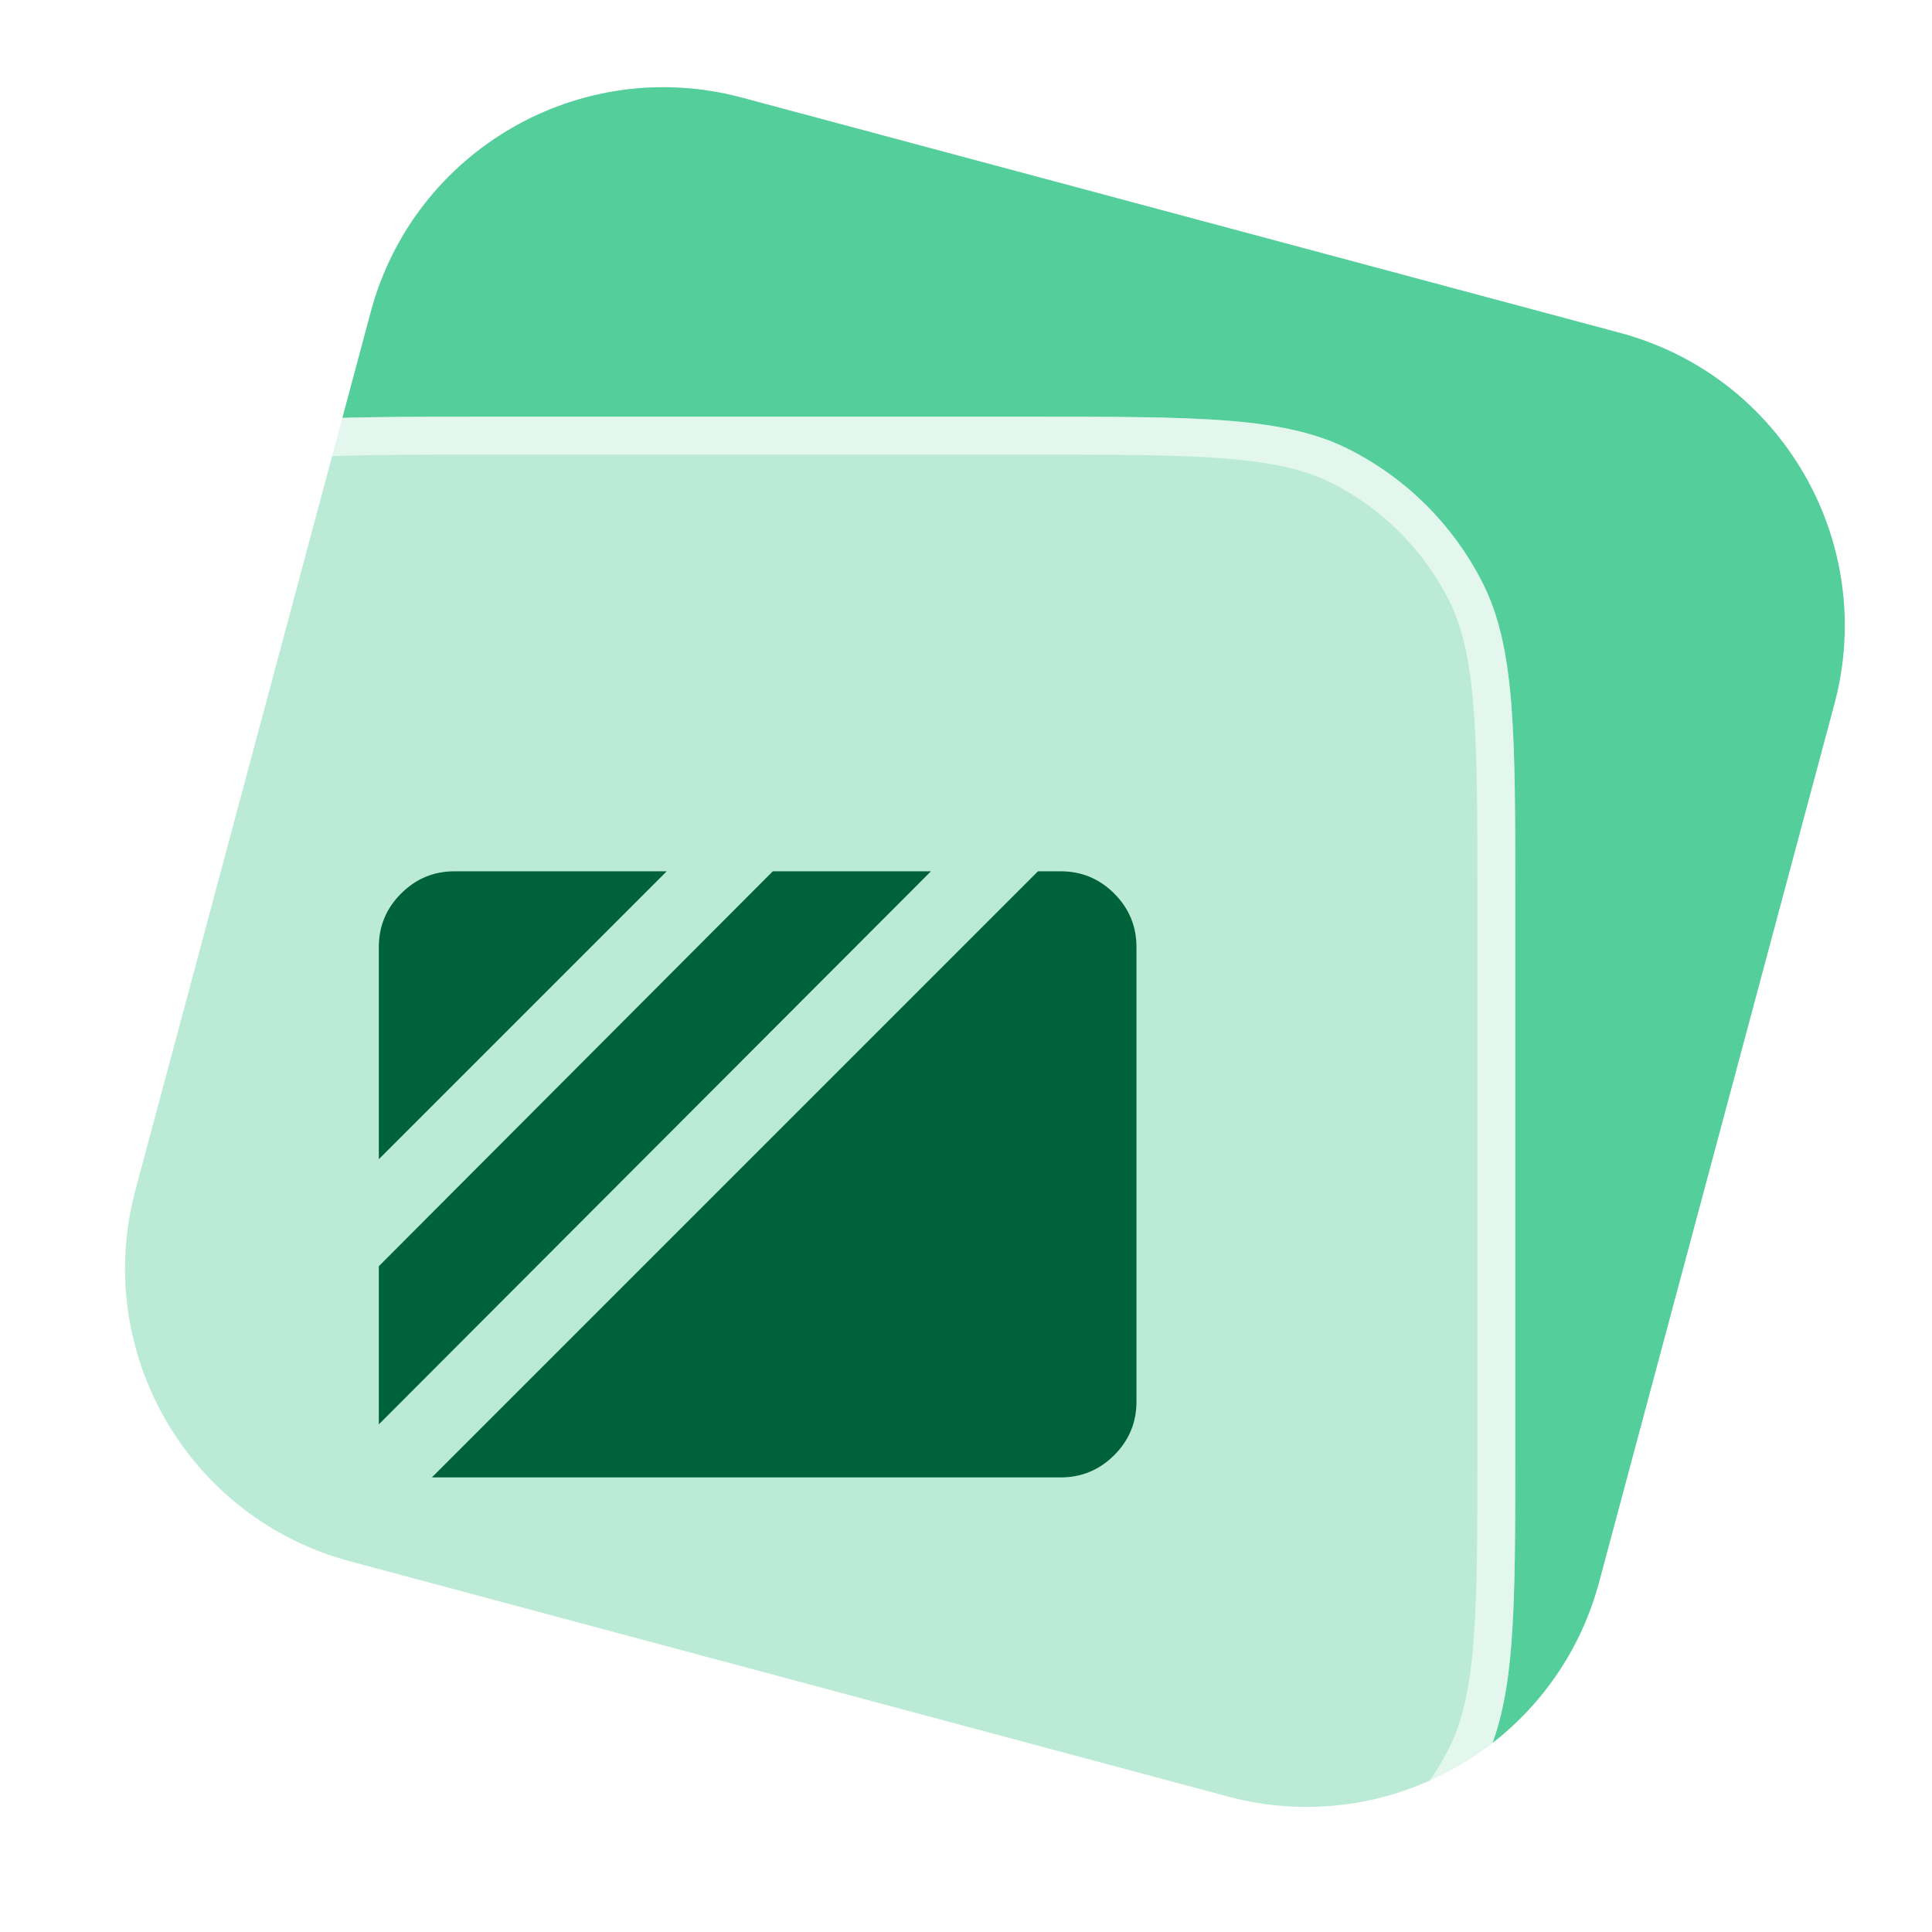
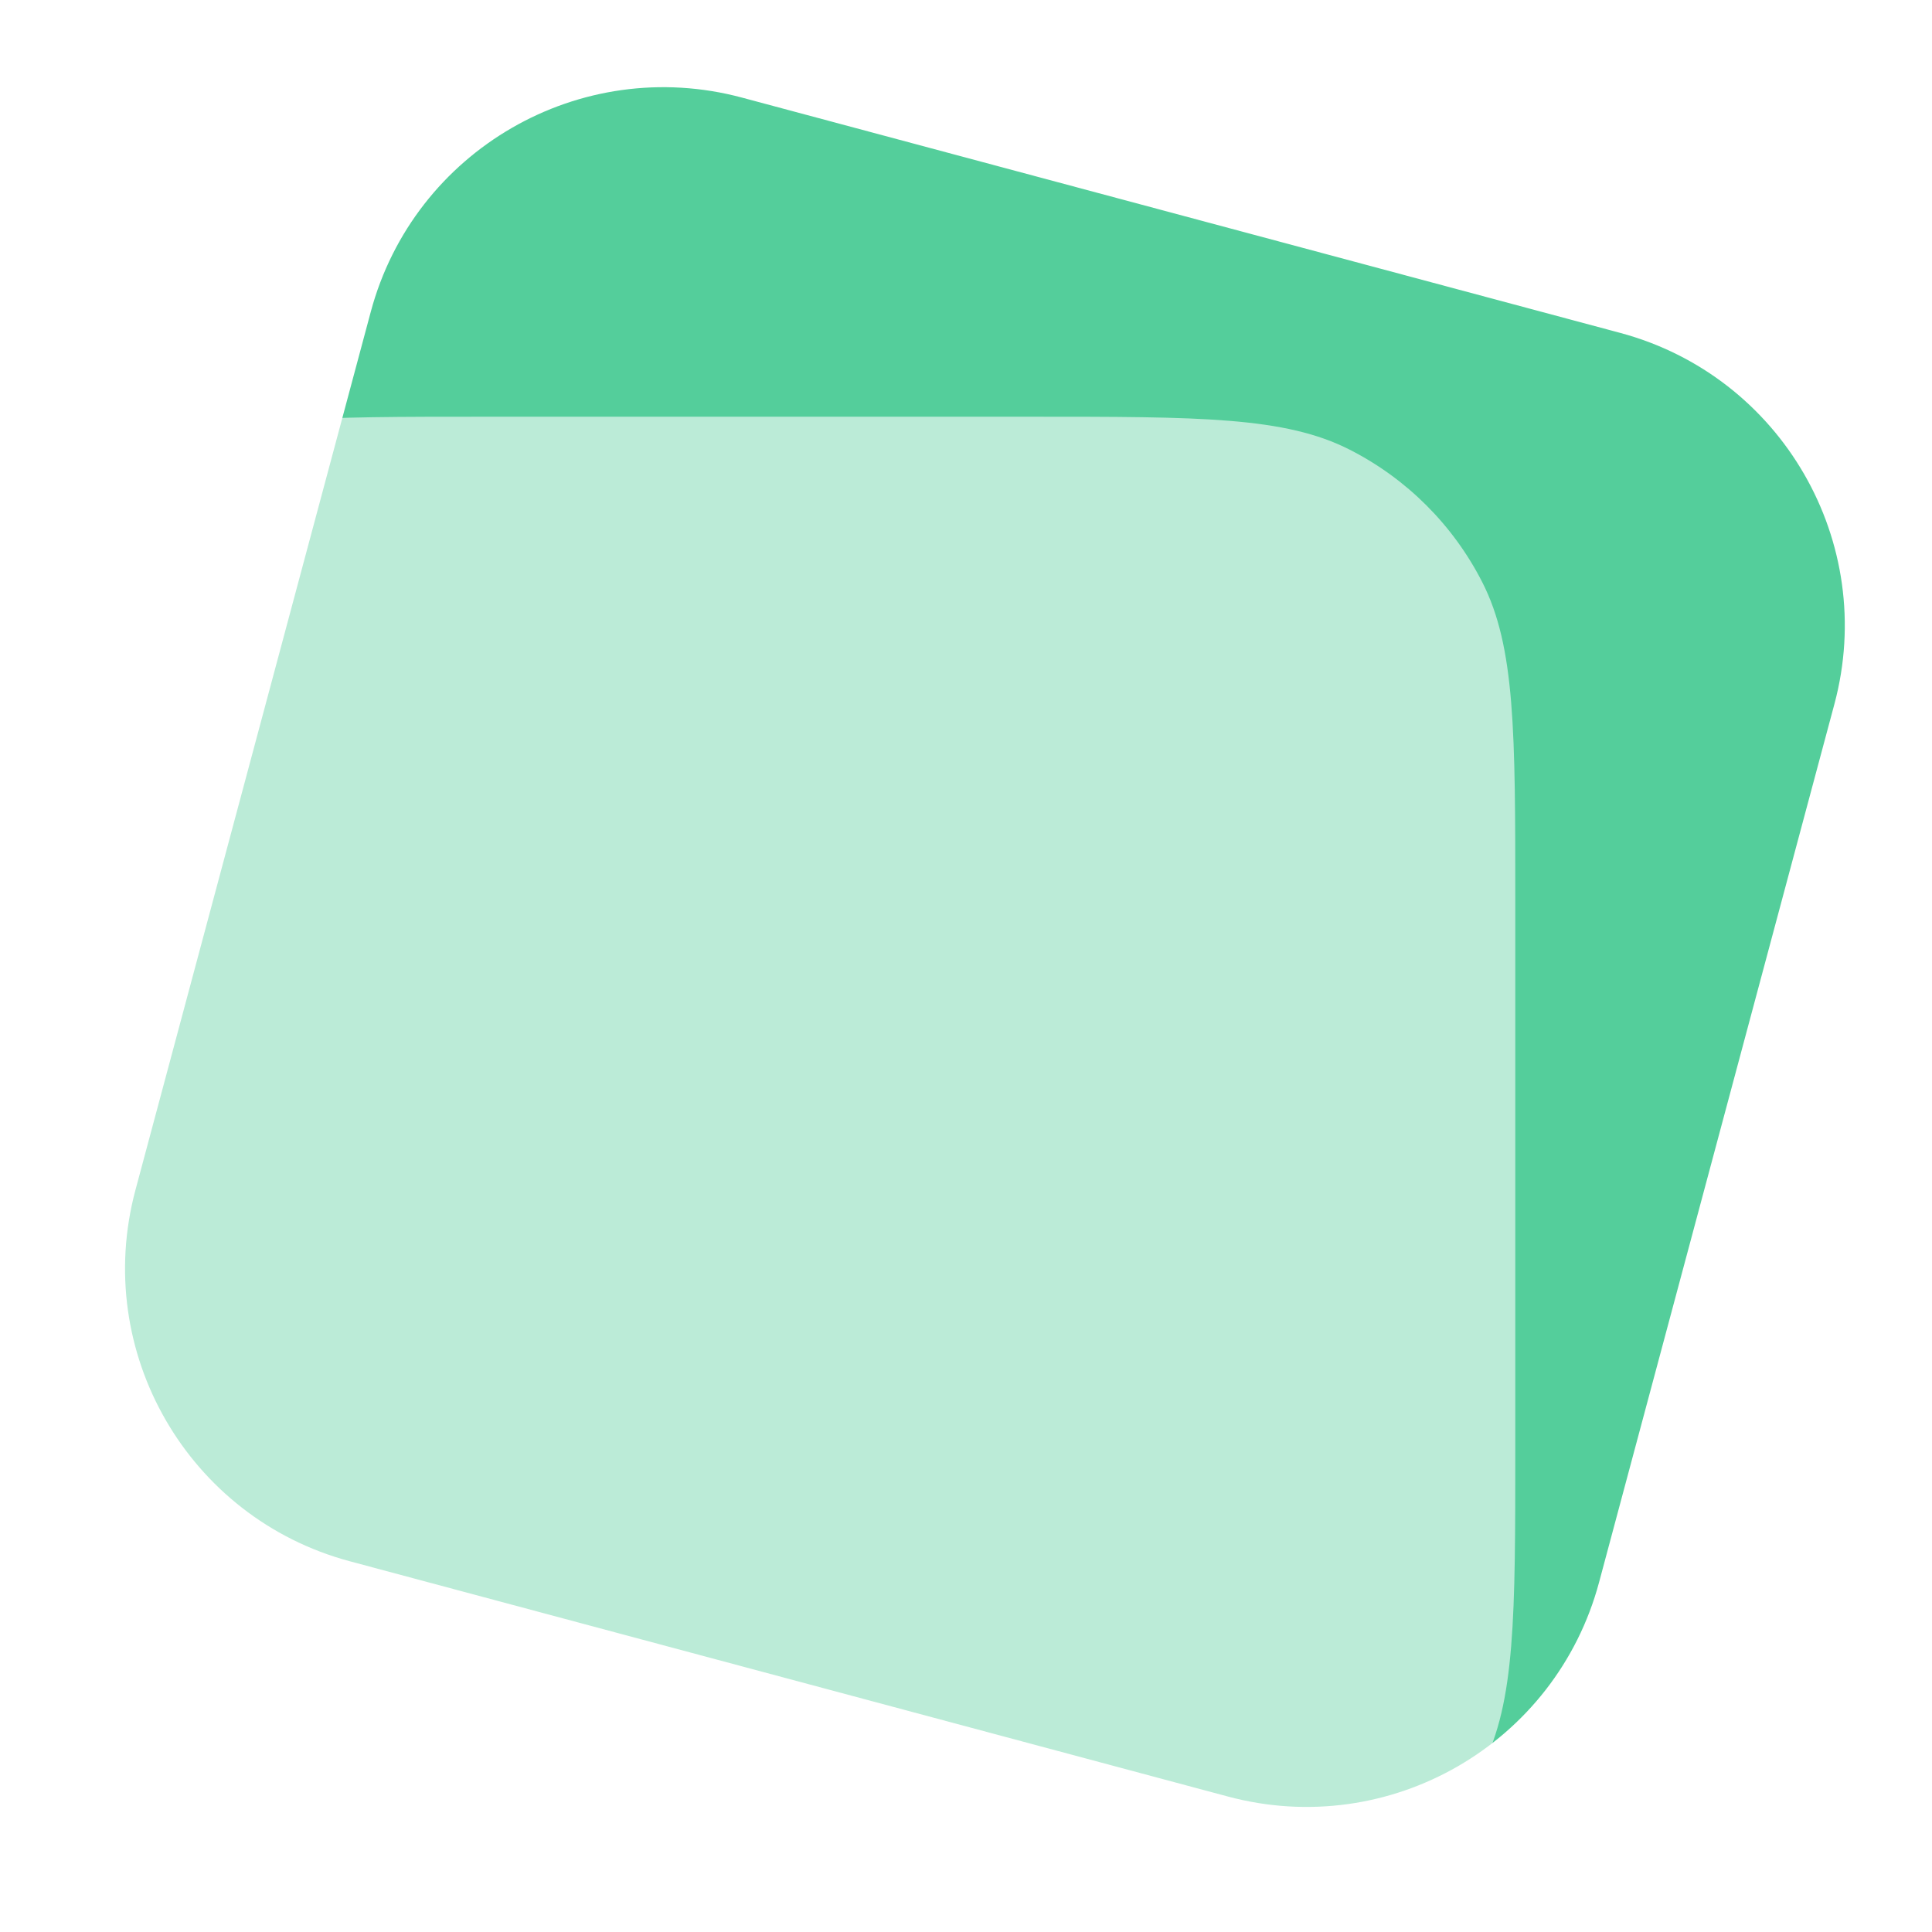
<svg xmlns="http://www.w3.org/2000/svg" width="51" height="51" viewBox="0 0 51 51" fill="none">
  <path d="M9.787 8.233C10.93 3.965 15.317 1.432 19.585 2.576L42.767 8.787C47.035 9.931 49.567 14.318 48.424 18.585L42.212 41.767C41.069 46.035 36.682 48.568 32.414 47.424L9.232 41.213C4.964 40.069 2.432 35.682 3.575 31.415L9.787 8.233Z" fill="#54CE9B" />
  <g filter="url(#filter0_b_2112_385)">
    <path d="M0 23.8C0 19.32 0 17.079 0.872 15.368C1.639 13.863 2.863 12.639 4.368 11.872C6.079 11 8.32 11 12.8 11H27.2C31.68 11 33.921 11 35.632 11.872C37.137 12.639 38.361 13.863 39.128 15.368C40 17.079 40 19.32 40 23.8V38.2C40 42.68 40 44.921 39.128 46.632C38.361 48.137 37.137 49.361 35.632 50.128C33.921 51 31.68 51 27.2 51H12.8C8.32 51 6.079 51 4.368 50.128C2.863 49.361 1.639 48.137 0.872 46.632C0 44.921 0 42.68 0 38.2V23.8Z" fill="white" fill-opacity="0.6" />
-     <path d="M0.5 23.8C0.5 21.552 0.5 19.895 0.607 18.586C0.714 17.283 0.923 16.369 1.317 15.595C2.037 14.184 3.184 13.037 4.595 12.318C5.368 11.923 6.283 11.714 7.586 11.607C8.895 11.5 10.552 11.5 12.8 11.5H27.2C29.448 11.5 31.105 11.5 32.414 11.607C33.717 11.714 34.632 11.923 35.405 12.318C36.816 13.037 37.964 14.184 38.682 15.595C39.077 16.369 39.286 17.283 39.393 18.586C39.5 19.895 39.5 21.552 39.5 23.8V38.2C39.5 40.449 39.5 42.105 39.393 43.414C39.286 44.717 39.077 45.632 38.682 46.405C37.964 47.816 36.816 48.964 35.405 49.682C34.632 50.077 33.717 50.286 32.414 50.393C31.105 50.5 29.448 50.5 27.2 50.5H12.8C10.552 50.5 8.895 50.5 7.586 50.393C6.283 50.286 5.368 50.077 4.595 49.682C3.184 48.964 2.037 47.816 1.317 46.405C0.923 45.632 0.714 44.717 0.607 43.414C0.5 42.105 0.5 40.449 0.5 38.2V23.8Z" stroke="white" stroke-opacity="0.6" />
-     <path d="M10 30.6L17.6 23H12C11.45 23 10.979 23.196 10.588 23.587C10.196 23.979 10 24.45 10 25V30.6ZM10 37.6L24.575 23H20.4L10 33.425V37.6ZM11.4 39H28C28.55 39 29.021 38.804 29.413 38.413C29.804 38.021 30 37.55 30 37V25C30 24.45 29.804 23.979 29.413 23.587C29.021 23.196 28.55 23 28 23H27.4L11.4 39Z" fill="#006239" />
  </g>
  <defs>
    <filter id="filter0_b_2112_385" x="-16" y="-5" width="72" height="72" filterUnits="userSpaceOnUse" color-interpolation-filters="sRGB">
      <feFlood flood-opacity="0" result="BackgroundImageFix" />
      <feGaussianBlur in="BackgroundImageFix" stdDeviation="8" />
      <feComposite in2="SourceAlpha" operator="in" result="effect1_backgroundBlur_2112_385" />
      <feBlend mode="normal" in="SourceGraphic" in2="effect1_backgroundBlur_2112_385" result="shape" />
    </filter>
  </defs>
</svg>